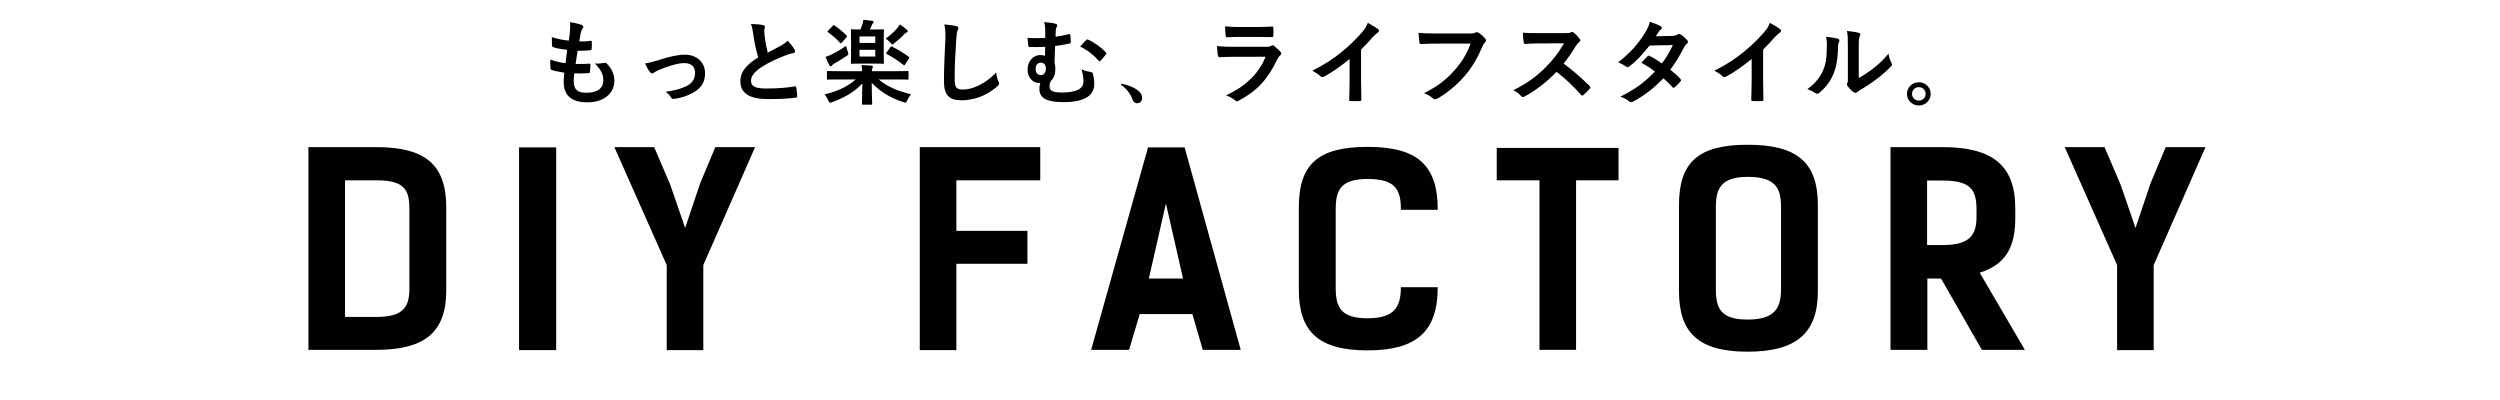
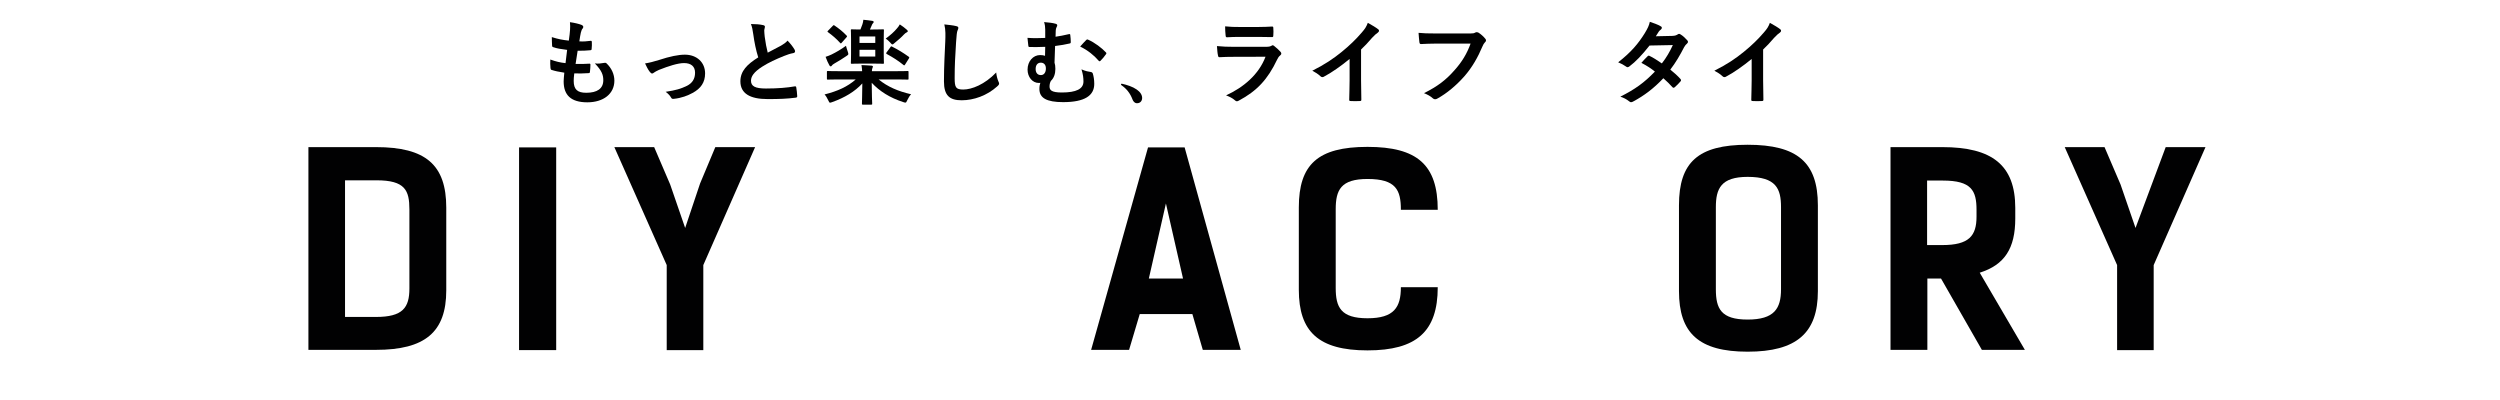
<svg xmlns="http://www.w3.org/2000/svg" width="100%" height="100%" viewBox="0 0 250 40" version="1.1" xml:space="preserve" style="fill-rule:evenodd;clip-rule:evenodd;stroke-linejoin:round;stroke-miterlimit:2;">
  <g id="アートボード3" transform="matrix(0.069,0,0,0.034,3.534,3.315)">
    <rect x="-51.509" y="-96.651" width="3644.09" height="1166.2" style="fill:none;" />
    <g transform="matrix(3.386,0,0,6.773,331.81,-1135.96)">
      <g transform="matrix(1,0,0,1,47.818,231.498)">
        <path d="M0,59.46C11.427,59.46 14.293,55.458 14.293,47.112L14.293,12.812C14.293,4.469 12.46,0.125 0.231,0.125L-13.261,0.125L-13.261,59.46L0,59.46ZM0,-14.288C21.258,-14.288 30.071,-6.627 30.071,12.009L30.071,47.906C30.071,66.089 20.924,73.748 0,73.748L-28.931,73.748L-28.931,-14.288L0,-14.288Z" style="fill:rgb(1,1,2);fill-rule:nonzero;" />
      </g>
      <g transform="matrix(-1,0,0,1,242.491,-81.091)">
        <rect x="117.552" y="298.423" width="15.891" height="88.024" style="fill:rgb(1,1,2);" />
      </g>
      <g transform="matrix(1,0,0,1,210.083,305.356)">
        <path d="M0,-88.145L-22.173,-36.924L-22.173,0L-37.836,0L-37.836,-36.924L-60.25,-88.145L-43.208,-88.145L-36.352,-71.913L-29.942,-53.041L-23.554,-72.362L-17.032,-88.145L0,-88.145Z" style="fill:rgb(1,1,2);fill-rule:nonzero;" />
      </g>
      <g transform="matrix(1,0,0,1,332.126,290.944)">
-         <path d="M0,-59.321L-35.904,-59.321L-35.904,-37.371L-5.496,-37.371L-5.496,-23.077L-35.904,-23.077L-35.904,14.412L-51.564,14.412L-51.564,-73.733L0,-73.733L0,-59.321Z" style="fill:rgb(1,1,2);fill-rule:nonzero;" />
-       </g>
+         </g>
      <g transform="matrix(1,0,0,1,393.235,248.312)">
        <path d="M0,25.953L-7.318,-6.631L-14.627,25.953L0,25.953ZM24.704,56.934L8.464,56.934L4,41.384L-18.521,41.384L-23.086,56.934L-39.331,56.934L-14.977,-30.981L0.688,-30.981L24.704,56.934Z" style="fill:rgb(1,1,2);fill-rule:nonzero;" />
      </g>
      <g transform="matrix(1,0,0,1,502.261,244.545)">
        <path d="M0,33.493C0,52.81 -9.148,60.934 -30.062,60.934C-50.991,60.934 -59.46,52.81 -59.46,34.637L-59.46,-1.149C-59.46,-19.789 -51.335,-27.441 -30.062,-27.441C-8.799,-27.441 0,-19.674 0,-0.121L-15.778,-0.121C-15.778,-8.694 -17.844,-13.501 -30.062,-13.501C-41.505,-13.501 -43.671,-8.694 -43.671,-0.353L-43.671,33.835C-43.671,42.175 -41.505,46.986 -30.062,46.986C-18.64,46.986 -15.778,42.175 -15.778,33.493L0,33.493Z" style="fill:rgb(1,1,2);fill-rule:nonzero;" />
      </g>
      <g transform="matrix(1,0,0,1,579.646,291.18)">
-         <path d="M0,-59.557L-18.176,-59.557L-18.176,14.067L-33.841,14.067L-33.841,-59.557L-52.131,-59.557L-52.131,-73.624L0,-73.624L0,-59.557Z" style="fill:rgb(1,1,2);fill-rule:nonzero;" />
-       </g>
+         </g>
      <g transform="matrix(1,0,0,1,649.189,243.28)">
        <path d="M0,35.669L0,0.002C0,-7.998 -2.063,-13.151 -14.287,-13.151C-25.725,-13.151 -27.888,-7.998 -27.888,0.002L-27.888,35.669C-27.888,44.019 -25.725,48.813 -14.287,48.813C-2.859,48.813 0,44.019 0,35.669M-43.675,36.468L-43.675,-0.801C-43.675,-19.437 -35.556,-27.095 -14.287,-27.095C6.977,-27.095 15.777,-19.437 15.777,-0.801L15.777,36.468C15.777,54.65 6.631,62.764 -14.287,62.764C-35.216,62.764 -43.675,54.65 -43.675,36.468" style="fill:rgb(1,1,2);fill-rule:nonzero;" />
      </g>
      <g transform="matrix(1,0,0,1,718.234,262.711)">
        <path d="M0,-2.966C11.438,-2.966 14.637,-6.97 14.637,-15.316L14.637,-18.288C14.637,-26.631 12.464,-30.979 0.226,-30.979L-6.52,-30.979L-6.52,-2.966L0,-2.966ZM16.922,42.535L-0.561,11.554L-6.405,11.554L-6.405,42.535L-22.178,42.535L-22.178,-45.501L0,-45.501C21.267,-45.501 31.22,-37.719 31.22,-19.088L31.22,-14.518C31.22,-1.476 26.645,5.609 16.008,9.035L35.329,42.535L16.922,42.535Z" style="fill:rgb(1,1,2);fill-rule:nonzero;" />
      </g>
      <g transform="matrix(1,0,0,1,830.877,305.356)">
-         <path d="M0,-88.145L-22.178,-36.924L-22.178,0L-37.837,0L-37.837,-36.924L-60.255,-88.145L-43.215,-88.145L-36.358,-71.913L-29.953,-53.041L-23.55,-72.362L-17.036,-88.145L0,-88.145Z" style="fill:rgb(1,1,2);fill-rule:nonzero;" />
+         <path d="M0,-88.145L-22.178,-36.924L-22.178,0L-37.837,0L-37.837,-36.924L-60.255,-88.145L-43.215,-88.145L-36.358,-71.913L-29.953,-53.041L-17.036,-88.145L0,-88.145Z" style="fill:rgb(1,1,2);fill-rule:nonzero;" />
      </g>
    </g>
    <g transform="matrix(0.68,0,0,1.361,488.76,-16.635)">
      <g transform="matrix(200.214,0,0,200.214,347.353,151.292)">
        <path d="M0.412,-0.26C0.463,-0.259 0.515,-0.259 0.565,-0.263C0.575,-0.263 0.578,-0.267 0.579,-0.279C0.582,-0.3 0.584,-0.336 0.584,-0.354C0.584,-0.363 0.581,-0.367 0.568,-0.365C0.52,-0.362 0.479,-0.361 0.426,-0.362C0.432,-0.402 0.442,-0.47 0.448,-0.505C0.492,-0.504 0.537,-0.505 0.581,-0.51C0.593,-0.511 0.597,-0.514 0.597,-0.525C0.6,-0.548 0.6,-0.576 0.599,-0.6C0.599,-0.607 0.596,-0.612 0.589,-0.612C0.547,-0.606 0.506,-0.603 0.466,-0.606C0.471,-0.643 0.477,-0.677 0.482,-0.7C0.488,-0.723 0.493,-0.736 0.5,-0.743C0.505,-0.749 0.508,-0.755 0.508,-0.762C0.508,-0.771 0.5,-0.78 0.486,-0.785C0.464,-0.794 0.412,-0.807 0.366,-0.813C0.369,-0.786 0.369,-0.757 0.367,-0.729C0.365,-0.699 0.362,-0.672 0.354,-0.614C0.289,-0.621 0.241,-0.63 0.173,-0.652C0.173,-0.616 0.175,-0.583 0.176,-0.559C0.176,-0.55 0.18,-0.545 0.192,-0.542C0.23,-0.529 0.266,-0.523 0.336,-0.514C0.332,-0.473 0.324,-0.408 0.319,-0.371C0.262,-0.377 0.217,-0.388 0.157,-0.41C0.155,-0.379 0.156,-0.348 0.159,-0.317C0.16,-0.305 0.163,-0.3 0.17,-0.298C0.206,-0.286 0.246,-0.277 0.306,-0.268C0.302,-0.223 0.299,-0.195 0.299,-0.174C0.299,-0.028 0.374,0.052 0.551,0.052C0.723,0.052 0.839,-0.04 0.839,-0.182C0.839,-0.25 0.809,-0.318 0.754,-0.37C0.748,-0.375 0.74,-0.376 0.733,-0.374C0.693,-0.368 0.671,-0.363 0.631,-0.368C0.707,-0.288 0.721,-0.242 0.721,-0.186C0.721,-0.096 0.656,-0.051 0.539,-0.051C0.446,-0.051 0.406,-0.087 0.406,-0.179C0.406,-0.197 0.407,-0.221 0.412,-0.26Z" style="fill-rule:nonzero;" />
      </g>
      <g transform="matrix(189.293,0,0,189.293,551.571,151.292)">
        <path d="M0.154,-0.389C0.17,-0.356 0.185,-0.321 0.208,-0.292C0.218,-0.28 0.225,-0.274 0.234,-0.274C0.24,-0.274 0.246,-0.277 0.254,-0.284C0.265,-0.292 0.285,-0.304 0.31,-0.315C0.419,-0.359 0.524,-0.393 0.593,-0.393C0.673,-0.393 0.717,-0.354 0.717,-0.283C0.717,-0.211 0.684,-0.164 0.627,-0.134C0.558,-0.1 0.503,-0.083 0.386,-0.065C0.418,-0.041 0.436,-0.019 0.447,0.001C0.454,0.014 0.462,0.018 0.48,0.015C0.565,0.006 0.635,-0.022 0.687,-0.051C0.782,-0.102 0.83,-0.173 0.83,-0.275C0.83,-0.4 0.738,-0.489 0.602,-0.489C0.53,-0.489 0.433,-0.469 0.31,-0.428C0.253,-0.41 0.204,-0.397 0.154,-0.389Z" style="fill-rule:nonzero;" />
      </g>
      <g transform="matrix(200.214,0,0,200.214,744.65,151.292)">
        <path d="M0.308,-0.793C0.32,-0.765 0.327,-0.73 0.334,-0.677C0.344,-0.6 0.362,-0.51 0.386,-0.433C0.269,-0.359 0.196,-0.286 0.196,-0.175C0.196,-0.045 0.296,0.017 0.485,0.017C0.612,0.017 0.692,0.014 0.783,0.002C0.795,0.001 0.802,-0.004 0.801,-0.015C0.799,-0.045 0.796,-0.081 0.791,-0.108C0.789,-0.12 0.784,-0.122 0.773,-0.12C0.696,-0.106 0.594,-0.097 0.468,-0.097C0.353,-0.097 0.309,-0.122 0.309,-0.181C0.309,-0.228 0.34,-0.275 0.427,-0.332C0.496,-0.377 0.576,-0.414 0.662,-0.449C0.694,-0.462 0.728,-0.474 0.758,-0.479C0.772,-0.481 0.778,-0.489 0.778,-0.499C0.778,-0.506 0.775,-0.514 0.771,-0.52C0.756,-0.546 0.73,-0.581 0.698,-0.614C0.682,-0.594 0.658,-0.577 0.629,-0.56C0.573,-0.53 0.537,-0.511 0.487,-0.484C0.474,-0.536 0.464,-0.586 0.455,-0.656C0.453,-0.679 0.45,-0.703 0.45,-0.723C0.45,-0.737 0.457,-0.751 0.457,-0.765C0.457,-0.773 0.451,-0.778 0.439,-0.781C0.402,-0.79 0.356,-0.793 0.308,-0.793Z" style="fill-rule:nonzero;" />
      </g>
      <g transform="matrix(200.214,0,0,200.214,954.875,151.292)">
        <path d="M0.374,-0.195C0.285,-0.116 0.182,-0.069 0.042,-0.033C0.056,-0.018 0.07,0.005 0.081,0.03C0.09,0.049 0.093,0.056 0.101,0.056C0.106,0.056 0.113,0.053 0.125,0.049C0.255,0.002 0.365,-0.064 0.444,-0.152C0.443,-0.025 0.44,0.046 0.44,0.066C0.44,0.076 0.441,0.077 0.451,0.077L0.538,0.077C0.548,0.077 0.549,0.076 0.549,0.066C0.549,0.045 0.544,-0.031 0.544,-0.159C0.627,-0.068 0.738,0.003 0.878,0.049C0.889,0.053 0.897,0.055 0.902,0.055C0.911,0.055 0.914,0.048 0.922,0.03C0.934,0.004 0.949,-0.02 0.963,-0.035C0.823,-0.068 0.715,-0.115 0.617,-0.195L0.797,-0.195C0.887,-0.195 0.918,-0.193 0.924,-0.193C0.935,-0.193 0.936,-0.194 0.936,-0.204L0.936,-0.274C0.936,-0.285 0.935,-0.286 0.924,-0.286C0.918,-0.286 0.887,-0.284 0.797,-0.284L0.546,-0.284C0.546,-0.298 0.548,-0.308 0.551,-0.316C0.552,-0.322 0.557,-0.327 0.557,-0.333C0.557,-0.338 0.552,-0.343 0.542,-0.344C0.508,-0.346 0.472,-0.349 0.435,-0.35C0.44,-0.321 0.441,-0.303 0.442,-0.284L0.206,-0.284C0.115,-0.284 0.084,-0.286 0.078,-0.286C0.068,-0.286 0.067,-0.285 0.067,-0.274L0.067,-0.204C0.067,-0.194 0.068,-0.193 0.078,-0.193C0.084,-0.193 0.115,-0.195 0.206,-0.195L0.374,-0.195ZM0.525,-0.734C0.532,-0.748 0.538,-0.763 0.544,-0.778C0.548,-0.789 0.552,-0.796 0.557,-0.801C0.562,-0.805 0.565,-0.81 0.565,-0.815C0.565,-0.821 0.561,-0.825 0.552,-0.827C0.524,-0.832 0.485,-0.836 0.455,-0.839C0.453,-0.819 0.45,-0.806 0.445,-0.79C0.438,-0.769 0.432,-0.753 0.424,-0.734C0.361,-0.734 0.339,-0.736 0.334,-0.736C0.323,-0.736 0.322,-0.735 0.322,-0.725C0.322,-0.719 0.324,-0.692 0.324,-0.629L0.324,-0.47C0.324,-0.408 0.322,-0.381 0.322,-0.375C0.322,-0.365 0.323,-0.364 0.334,-0.364C0.34,-0.364 0.363,-0.366 0.436,-0.366L0.56,-0.366C0.634,-0.366 0.656,-0.364 0.663,-0.364C0.673,-0.364 0.674,-0.365 0.674,-0.375C0.674,-0.381 0.672,-0.408 0.672,-0.47L0.672,-0.629C0.672,-0.692 0.674,-0.719 0.674,-0.725C0.674,-0.735 0.673,-0.736 0.663,-0.736C0.656,-0.736 0.634,-0.734 0.56,-0.734L0.525,-0.734ZM0.582,-0.442L0.414,-0.442L0.414,-0.515L0.582,-0.515L0.582,-0.442ZM0.582,-0.659L0.582,-0.589L0.414,-0.589L0.414,-0.659L0.582,-0.659ZM0.27,-0.558C0.217,-0.519 0.168,-0.49 0.116,-0.464C0.095,-0.454 0.075,-0.446 0.053,-0.439C0.064,-0.406 0.081,-0.369 0.094,-0.346C0.099,-0.338 0.103,-0.336 0.108,-0.336C0.113,-0.336 0.117,-0.34 0.12,-0.345C0.123,-0.351 0.133,-0.359 0.147,-0.367C0.192,-0.393 0.232,-0.418 0.274,-0.447C0.289,-0.457 0.295,-0.461 0.295,-0.47C0.295,-0.476 0.293,-0.483 0.289,-0.495C0.283,-0.514 0.273,-0.543 0.27,-0.558ZM0.703,-0.488C0.699,-0.483 0.698,-0.48 0.698,-0.477C0.698,-0.474 0.7,-0.472 0.705,-0.469C0.769,-0.434 0.828,-0.396 0.881,-0.352C0.885,-0.348 0.888,-0.347 0.89,-0.347C0.893,-0.347 0.896,-0.35 0.9,-0.357L0.939,-0.42C0.946,-0.431 0.945,-0.434 0.938,-0.44C0.88,-0.482 0.828,-0.515 0.761,-0.549C0.752,-0.554 0.75,-0.554 0.743,-0.543L0.703,-0.488ZM0.693,-0.636C0.707,-0.627 0.726,-0.61 0.742,-0.592C0.753,-0.579 0.758,-0.573 0.764,-0.573C0.77,-0.573 0.776,-0.578 0.787,-0.588C0.826,-0.62 0.863,-0.653 0.887,-0.68C0.898,-0.692 0.908,-0.699 0.915,-0.702C0.922,-0.705 0.928,-0.71 0.928,-0.716C0.928,-0.722 0.923,-0.726 0.915,-0.734C0.897,-0.751 0.87,-0.771 0.843,-0.789C0.835,-0.773 0.823,-0.757 0.813,-0.746C0.785,-0.711 0.74,-0.67 0.693,-0.636ZM0.081,-0.723C0.076,-0.718 0.073,-0.715 0.073,-0.712C0.073,-0.71 0.076,-0.707 0.08,-0.704C0.125,-0.671 0.169,-0.633 0.207,-0.59C0.214,-0.581 0.217,-0.582 0.226,-0.593L0.274,-0.648C0.284,-0.66 0.283,-0.662 0.276,-0.669C0.236,-0.712 0.193,-0.746 0.148,-0.777C0.139,-0.783 0.139,-0.783 0.128,-0.772L0.081,-0.723Z" style="fill-rule:nonzero;" />
      </g>
      <g transform="matrix(200.214,0,0,200.214,1165.1,151.292)">
        <path d="M0.267,-0.789C0.282,-0.729 0.279,-0.665 0.277,-0.606C0.272,-0.486 0.263,-0.342 0.263,-0.174C0.263,-0.021 0.323,0.03 0.451,0.03C0.581,0.03 0.722,-0.021 0.83,-0.12C0.846,-0.134 0.85,-0.142 0.85,-0.151C0.85,-0.157 0.847,-0.164 0.842,-0.175C0.832,-0.199 0.823,-0.232 0.819,-0.27C0.697,-0.14 0.558,-0.086 0.469,-0.086C0.389,-0.086 0.377,-0.109 0.377,-0.21C0.377,-0.341 0.382,-0.443 0.392,-0.597C0.397,-0.674 0.401,-0.705 0.406,-0.719C0.41,-0.729 0.416,-0.741 0.416,-0.752C0.416,-0.762 0.409,-0.767 0.392,-0.771C0.361,-0.779 0.313,-0.784 0.267,-0.789Z" style="fill-rule:nonzero;" />
      </g>
      <g transform="matrix(200.214,0,0,200.214,1375.32,151.292)">
        <path d="M0.291,-0.643C0.213,-0.64 0.165,-0.639 0.102,-0.644C0.105,-0.609 0.108,-0.58 0.111,-0.56C0.112,-0.549 0.115,-0.545 0.124,-0.545C0.173,-0.544 0.228,-0.544 0.291,-0.547C0.291,-0.514 0.29,-0.483 0.289,-0.45C0.275,-0.455 0.26,-0.458 0.236,-0.458C0.162,-0.458 0.103,-0.39 0.103,-0.301C0.103,-0.222 0.154,-0.157 0.223,-0.157C0.229,-0.157 0.235,-0.157 0.239,-0.158C0.233,-0.139 0.229,-0.121 0.229,-0.092C0.229,0.005 0.305,0.05 0.482,0.05C0.712,0.05 0.813,-0.021 0.813,-0.147C0.813,-0.193 0.806,-0.23 0.798,-0.257C0.796,-0.266 0.787,-0.274 0.778,-0.275C0.751,-0.279 0.721,-0.284 0.677,-0.304C0.694,-0.248 0.698,-0.211 0.698,-0.172C0.698,-0.092 0.62,-0.054 0.468,-0.054C0.357,-0.054 0.337,-0.08 0.337,-0.119C0.337,-0.138 0.34,-0.158 0.351,-0.179C0.385,-0.211 0.399,-0.257 0.399,-0.309C0.399,-0.337 0.396,-0.358 0.39,-0.376C0.392,-0.446 0.393,-0.484 0.396,-0.556C0.458,-0.564 0.506,-0.572 0.551,-0.583C0.559,-0.585 0.563,-0.587 0.563,-0.599C0.563,-0.623 0.561,-0.646 0.558,-0.671C0.557,-0.684 0.556,-0.687 0.539,-0.683C0.49,-0.671 0.447,-0.663 0.401,-0.656C0.402,-0.688 0.402,-0.704 0.403,-0.723C0.404,-0.737 0.406,-0.747 0.411,-0.757C0.417,-0.768 0.419,-0.774 0.419,-0.78C0.419,-0.788 0.411,-0.794 0.398,-0.797C0.37,-0.805 0.33,-0.81 0.279,-0.814C0.288,-0.787 0.291,-0.758 0.291,-0.732L0.291,-0.643ZM0.244,-0.376C0.278,-0.376 0.298,-0.352 0.298,-0.315C0.299,-0.271 0.278,-0.243 0.247,-0.242C0.21,-0.241 0.189,-0.266 0.189,-0.308C0.189,-0.348 0.208,-0.376 0.244,-0.376ZM0.663,-0.55C0.744,-0.51 0.812,-0.454 0.858,-0.399C0.862,-0.394 0.866,-0.391 0.869,-0.391C0.873,-0.391 0.876,-0.393 0.88,-0.397C0.9,-0.417 0.919,-0.44 0.937,-0.466C0.94,-0.47 0.942,-0.474 0.942,-0.477C0.942,-0.48 0.941,-0.483 0.937,-0.487C0.894,-0.534 0.818,-0.593 0.748,-0.624C0.739,-0.628 0.735,-0.628 0.727,-0.62C0.713,-0.606 0.688,-0.579 0.663,-0.55Z" style="fill-rule:nonzero;" />
      </g>
      <g transform="matrix(182.012,0,0,182.012,1585.55,151.292)">
        <path d="M0.059,-0.145C0.116,-0.105 0.16,-0.051 0.187,0.023C0.196,0.046 0.212,0.068 0.24,0.068C0.279,0.068 0.3,0.039 0.3,0.006C0.3,-0.03 0.279,-0.065 0.236,-0.095C0.19,-0.128 0.124,-0.15 0.061,-0.164C0.056,-0.164 0.052,-0.16 0.052,-0.155C0.052,-0.15 0.056,-0.147 0.059,-0.145Z" style="fill-rule:nonzero;" />
      </g>
      <g transform="matrix(200.214,0,0,200.214,1767.56,151.292)">
        <path d="M0.601,-0.654C0.662,-0.654 0.709,-0.652 0.742,-0.652C0.757,-0.651 0.76,-0.655 0.76,-0.672C0.762,-0.697 0.762,-0.725 0.76,-0.75C0.76,-0.761 0.757,-0.766 0.748,-0.766C0.709,-0.764 0.656,-0.761 0.591,-0.761L0.411,-0.761C0.338,-0.761 0.308,-0.762 0.247,-0.768C0.247,-0.737 0.249,-0.693 0.252,-0.672C0.253,-0.656 0.256,-0.65 0.266,-0.65C0.308,-0.653 0.358,-0.654 0.403,-0.654L0.601,-0.654ZM0.677,-0.44C0.605,-0.247 0.442,-0.109 0.257,-0.023C0.291,-0.01 0.323,0.005 0.35,0.029C0.358,0.037 0.365,0.041 0.372,0.041C0.378,0.041 0.384,0.038 0.392,0.034C0.585,-0.07 0.7,-0.195 0.8,-0.408C0.811,-0.431 0.818,-0.442 0.834,-0.455C0.842,-0.461 0.845,-0.468 0.845,-0.474C0.845,-0.481 0.842,-0.488 0.835,-0.495C0.819,-0.513 0.792,-0.538 0.768,-0.557C0.763,-0.561 0.758,-0.564 0.753,-0.564C0.749,-0.564 0.745,-0.562 0.74,-0.558C0.724,-0.549 0.704,-0.547 0.687,-0.547L0.344,-0.547C0.278,-0.547 0.217,-0.549 0.16,-0.555C0.163,-0.516 0.165,-0.479 0.171,-0.454C0.173,-0.441 0.177,-0.435 0.186,-0.435C0.236,-0.438 0.286,-0.439 0.336,-0.439L0.677,-0.44Z" style="fill-rule:nonzero;" />
      </g>
      <g transform="matrix(200.214,0,0,200.214,1983.79,151.292)">
        <path d="M0.614,-0.518C0.655,-0.558 0.692,-0.597 0.731,-0.644C0.758,-0.673 0.774,-0.688 0.791,-0.699C0.799,-0.704 0.805,-0.713 0.805,-0.721C0.805,-0.726 0.803,-0.732 0.797,-0.736C0.775,-0.754 0.731,-0.781 0.686,-0.806C0.67,-0.763 0.657,-0.743 0.623,-0.703C0.561,-0.629 0.489,-0.559 0.41,-0.494C0.318,-0.418 0.233,-0.36 0.095,-0.289C0.125,-0.273 0.158,-0.253 0.181,-0.23C0.188,-0.223 0.194,-0.22 0.202,-0.22C0.207,-0.22 0.212,-0.221 0.217,-0.224C0.297,-0.266 0.404,-0.342 0.492,-0.416L0.492,-0.183C0.492,-0.115 0.489,-0.05 0.488,0.022C0.487,0.034 0.491,0.038 0.502,0.038C0.534,0.04 0.57,0.04 0.602,0.038C0.613,0.038 0.618,0.034 0.617,0.021C0.615,-0.059 0.614,-0.118 0.614,-0.187L0.614,-0.518Z" style="fill-rule:nonzero;" />
      </g>
      <g transform="matrix(200.214,0,0,200.214,2200.02,151.292)">
        <path d="M0.7,-0.582C0.66,-0.471 0.609,-0.386 0.531,-0.297C0.439,-0.19 0.35,-0.121 0.204,-0.047C0.241,-0.032 0.274,-0.014 0.297,0.008C0.305,0.016 0.314,0.019 0.322,0.019C0.331,0.019 0.34,0.016 0.349,0.01C0.45,-0.047 0.547,-0.13 0.633,-0.228C0.717,-0.325 0.778,-0.435 0.827,-0.553C0.836,-0.573 0.841,-0.583 0.85,-0.592C0.859,-0.6 0.864,-0.608 0.864,-0.617C0.864,-0.623 0.862,-0.628 0.857,-0.634C0.838,-0.658 0.811,-0.683 0.784,-0.7C0.777,-0.703 0.771,-0.705 0.765,-0.705C0.76,-0.705 0.755,-0.704 0.75,-0.701C0.736,-0.693 0.725,-0.691 0.695,-0.691L0.338,-0.691C0.244,-0.691 0.191,-0.693 0.146,-0.698C0.148,-0.669 0.152,-0.617 0.155,-0.597C0.157,-0.583 0.161,-0.576 0.174,-0.577C0.217,-0.579 0.274,-0.582 0.339,-0.582L0.7,-0.582Z" style="fill-rule:nonzero;" />
      </g>
      <g transform="matrix(200.214,0,0,200.214,2416.25,151.292)">
-         <path d="M0.346,-0.695C0.281,-0.695 0.231,-0.695 0.177,-0.699C0.177,-0.664 0.181,-0.616 0.186,-0.595C0.188,-0.584 0.191,-0.577 0.199,-0.578C0.253,-0.582 0.305,-0.584 0.357,-0.584L0.615,-0.585C0.554,-0.48 0.499,-0.409 0.427,-0.334C0.324,-0.229 0.231,-0.158 0.075,-0.079C0.108,-0.061 0.137,-0.041 0.159,-0.014C0.164,-0.008 0.17,-0.005 0.176,-0.005C0.183,-0.005 0.19,-0.009 0.199,-0.013C0.308,-0.074 0.422,-0.159 0.535,-0.277C0.625,-0.206 0.711,-0.127 0.795,-0.029C0.8,-0.024 0.804,-0.021 0.809,-0.021C0.813,-0.021 0.817,-0.023 0.821,-0.027C0.846,-0.048 0.869,-0.072 0.888,-0.095C0.893,-0.101 0.895,-0.106 0.895,-0.11C0.895,-0.114 0.892,-0.119 0.887,-0.124C0.795,-0.217 0.706,-0.295 0.61,-0.366C0.658,-0.427 0.697,-0.483 0.738,-0.553C0.749,-0.571 0.762,-0.586 0.775,-0.597C0.784,-0.604 0.788,-0.611 0.788,-0.617C0.788,-0.621 0.786,-0.625 0.783,-0.63C0.764,-0.656 0.741,-0.682 0.718,-0.7C0.712,-0.704 0.707,-0.708 0.701,-0.708C0.697,-0.708 0.694,-0.707 0.69,-0.704C0.675,-0.696 0.657,-0.695 0.621,-0.695L0.346,-0.695Z" style="fill-rule:nonzero;" />
-       </g>
+         </g>
      <g transform="matrix(200.214,0,0,200.214,2632.48,151.292)">
        <path d="M0.512,-0.661C0.529,-0.687 0.535,-0.697 0.543,-0.711C0.548,-0.718 0.555,-0.726 0.564,-0.732C0.571,-0.737 0.576,-0.745 0.576,-0.752C0.576,-0.758 0.573,-0.764 0.565,-0.768C0.534,-0.788 0.482,-0.805 0.448,-0.817C0.439,-0.775 0.426,-0.748 0.394,-0.694C0.326,-0.583 0.251,-0.491 0.111,-0.38C0.144,-0.366 0.17,-0.352 0.195,-0.334C0.2,-0.329 0.206,-0.327 0.211,-0.327C0.218,-0.327 0.224,-0.331 0.231,-0.336C0.298,-0.387 0.363,-0.456 0.445,-0.561L0.693,-0.566C0.661,-0.495 0.624,-0.43 0.576,-0.368C0.527,-0.402 0.483,-0.431 0.447,-0.448C0.443,-0.45 0.44,-0.452 0.437,-0.452C0.432,-0.452 0.428,-0.449 0.424,-0.445C0.401,-0.424 0.38,-0.398 0.358,-0.374C0.419,-0.342 0.464,-0.311 0.502,-0.28C0.389,-0.16 0.289,-0.088 0.134,-0.009C0.169,0.003 0.197,0.016 0.229,0.042C0.236,0.048 0.242,0.051 0.248,0.051C0.256,0.051 0.264,0.047 0.273,0.042C0.387,-0.02 0.49,-0.098 0.592,-0.208C0.625,-0.179 0.665,-0.139 0.689,-0.111C0.693,-0.107 0.697,-0.105 0.7,-0.105C0.704,-0.105 0.708,-0.107 0.712,-0.11C0.729,-0.124 0.76,-0.156 0.774,-0.173C0.778,-0.177 0.78,-0.182 0.78,-0.186C0.78,-0.191 0.778,-0.196 0.774,-0.2C0.745,-0.233 0.707,-0.268 0.666,-0.301C0.723,-0.376 0.77,-0.458 0.813,-0.543C0.823,-0.562 0.833,-0.572 0.843,-0.581C0.851,-0.588 0.854,-0.594 0.854,-0.6C0.854,-0.606 0.852,-0.612 0.846,-0.618C0.828,-0.639 0.8,-0.666 0.778,-0.679C0.771,-0.684 0.765,-0.687 0.76,-0.687C0.755,-0.687 0.75,-0.685 0.743,-0.68C0.73,-0.672 0.717,-0.666 0.688,-0.665L0.512,-0.661Z" style="fill-rule:nonzero;" />
      </g>
      <g transform="matrix(200.214,0,0,200.214,2840.7,151.292)">
        <path d="M0.614,-0.518C0.655,-0.558 0.692,-0.597 0.731,-0.644C0.758,-0.673 0.774,-0.688 0.791,-0.699C0.799,-0.704 0.805,-0.713 0.805,-0.721C0.805,-0.726 0.803,-0.732 0.797,-0.736C0.775,-0.754 0.731,-0.781 0.686,-0.806C0.67,-0.763 0.657,-0.743 0.623,-0.703C0.561,-0.629 0.489,-0.559 0.41,-0.494C0.318,-0.418 0.233,-0.36 0.095,-0.289C0.125,-0.273 0.158,-0.253 0.181,-0.23C0.188,-0.223 0.194,-0.22 0.202,-0.22C0.207,-0.22 0.212,-0.221 0.217,-0.224C0.297,-0.266 0.404,-0.342 0.492,-0.416L0.492,-0.183C0.492,-0.115 0.489,-0.05 0.488,0.022C0.487,0.034 0.491,0.038 0.502,0.038C0.534,0.04 0.57,0.04 0.602,0.038C0.613,0.038 0.618,0.034 0.617,0.021C0.615,-0.059 0.614,-0.118 0.614,-0.187L0.614,-0.518Z" style="fill-rule:nonzero;" />
      </g>
      <g transform="matrix(200.214,0,0,200.214,3046.93,151.292)">
-         <path d="M0.602,-0.545C0.602,-0.617 0.602,-0.637 0.611,-0.656C0.616,-0.666 0.619,-0.675 0.619,-0.681C0.619,-0.689 0.614,-0.695 0.601,-0.698C0.571,-0.707 0.516,-0.714 0.476,-0.719C0.486,-0.673 0.486,-0.632 0.486,-0.545L0.486,-0.232C0.486,-0.181 0.487,-0.169 0.48,-0.156C0.477,-0.15 0.476,-0.146 0.476,-0.141C0.476,-0.135 0.479,-0.129 0.485,-0.12C0.5,-0.1 0.523,-0.074 0.545,-0.059C0.553,-0.054 0.56,-0.051 0.566,-0.051C0.573,-0.051 0.58,-0.054 0.586,-0.059C0.595,-0.066 0.597,-0.068 0.615,-0.08C0.685,-0.121 0.741,-0.16 0.793,-0.2C0.845,-0.239 0.891,-0.28 0.941,-0.331C0.952,-0.342 0.956,-0.349 0.956,-0.356C0.956,-0.361 0.953,-0.366 0.95,-0.373C0.933,-0.406 0.923,-0.439 0.919,-0.474C0.863,-0.403 0.804,-0.35 0.744,-0.304C0.697,-0.268 0.651,-0.237 0.602,-0.211L0.602,-0.545ZM0.253,-0.656C0.261,-0.626 0.263,-0.61 0.263,-0.572C0.262,-0.412 0.249,-0.357 0.221,-0.289C0.186,-0.21 0.133,-0.149 0.055,-0.09C0.091,-0.077 0.115,-0.065 0.14,-0.048C0.147,-0.043 0.153,-0.04 0.159,-0.04C0.167,-0.04 0.175,-0.045 0.185,-0.053C0.257,-0.115 0.301,-0.18 0.327,-0.241C0.36,-0.315 0.379,-0.41 0.381,-0.535C0.381,-0.559 0.382,-0.581 0.393,-0.603C0.399,-0.617 0.397,-0.629 0.38,-0.634C0.356,-0.642 0.31,-0.649 0.253,-0.656Z" style="fill-rule:nonzero;" />
-       </g>
+         </g>
      <g transform="matrix(174.732,0,0,174.732,3263.16,151.292)">
-         <path d="M0.185,-0.189C0.105,-0.189 0.04,-0.125 0.04,-0.045C0.04,0.035 0.105,0.099 0.185,0.099C0.265,0.099 0.33,0.035 0.33,-0.045C0.33,-0.125 0.265,-0.189 0.185,-0.189ZM0.185,-0.128C0.232,-0.128 0.268,-0.092 0.268,-0.045C0.268,0.002 0.232,0.038 0.185,0.038C0.138,0.038 0.102,0.002 0.102,-0.045C0.102,-0.092 0.138,-0.128 0.185,-0.128Z" style="fill-rule:nonzero;" />
-       </g>
+         </g>
    </g>
  </g>
</svg>